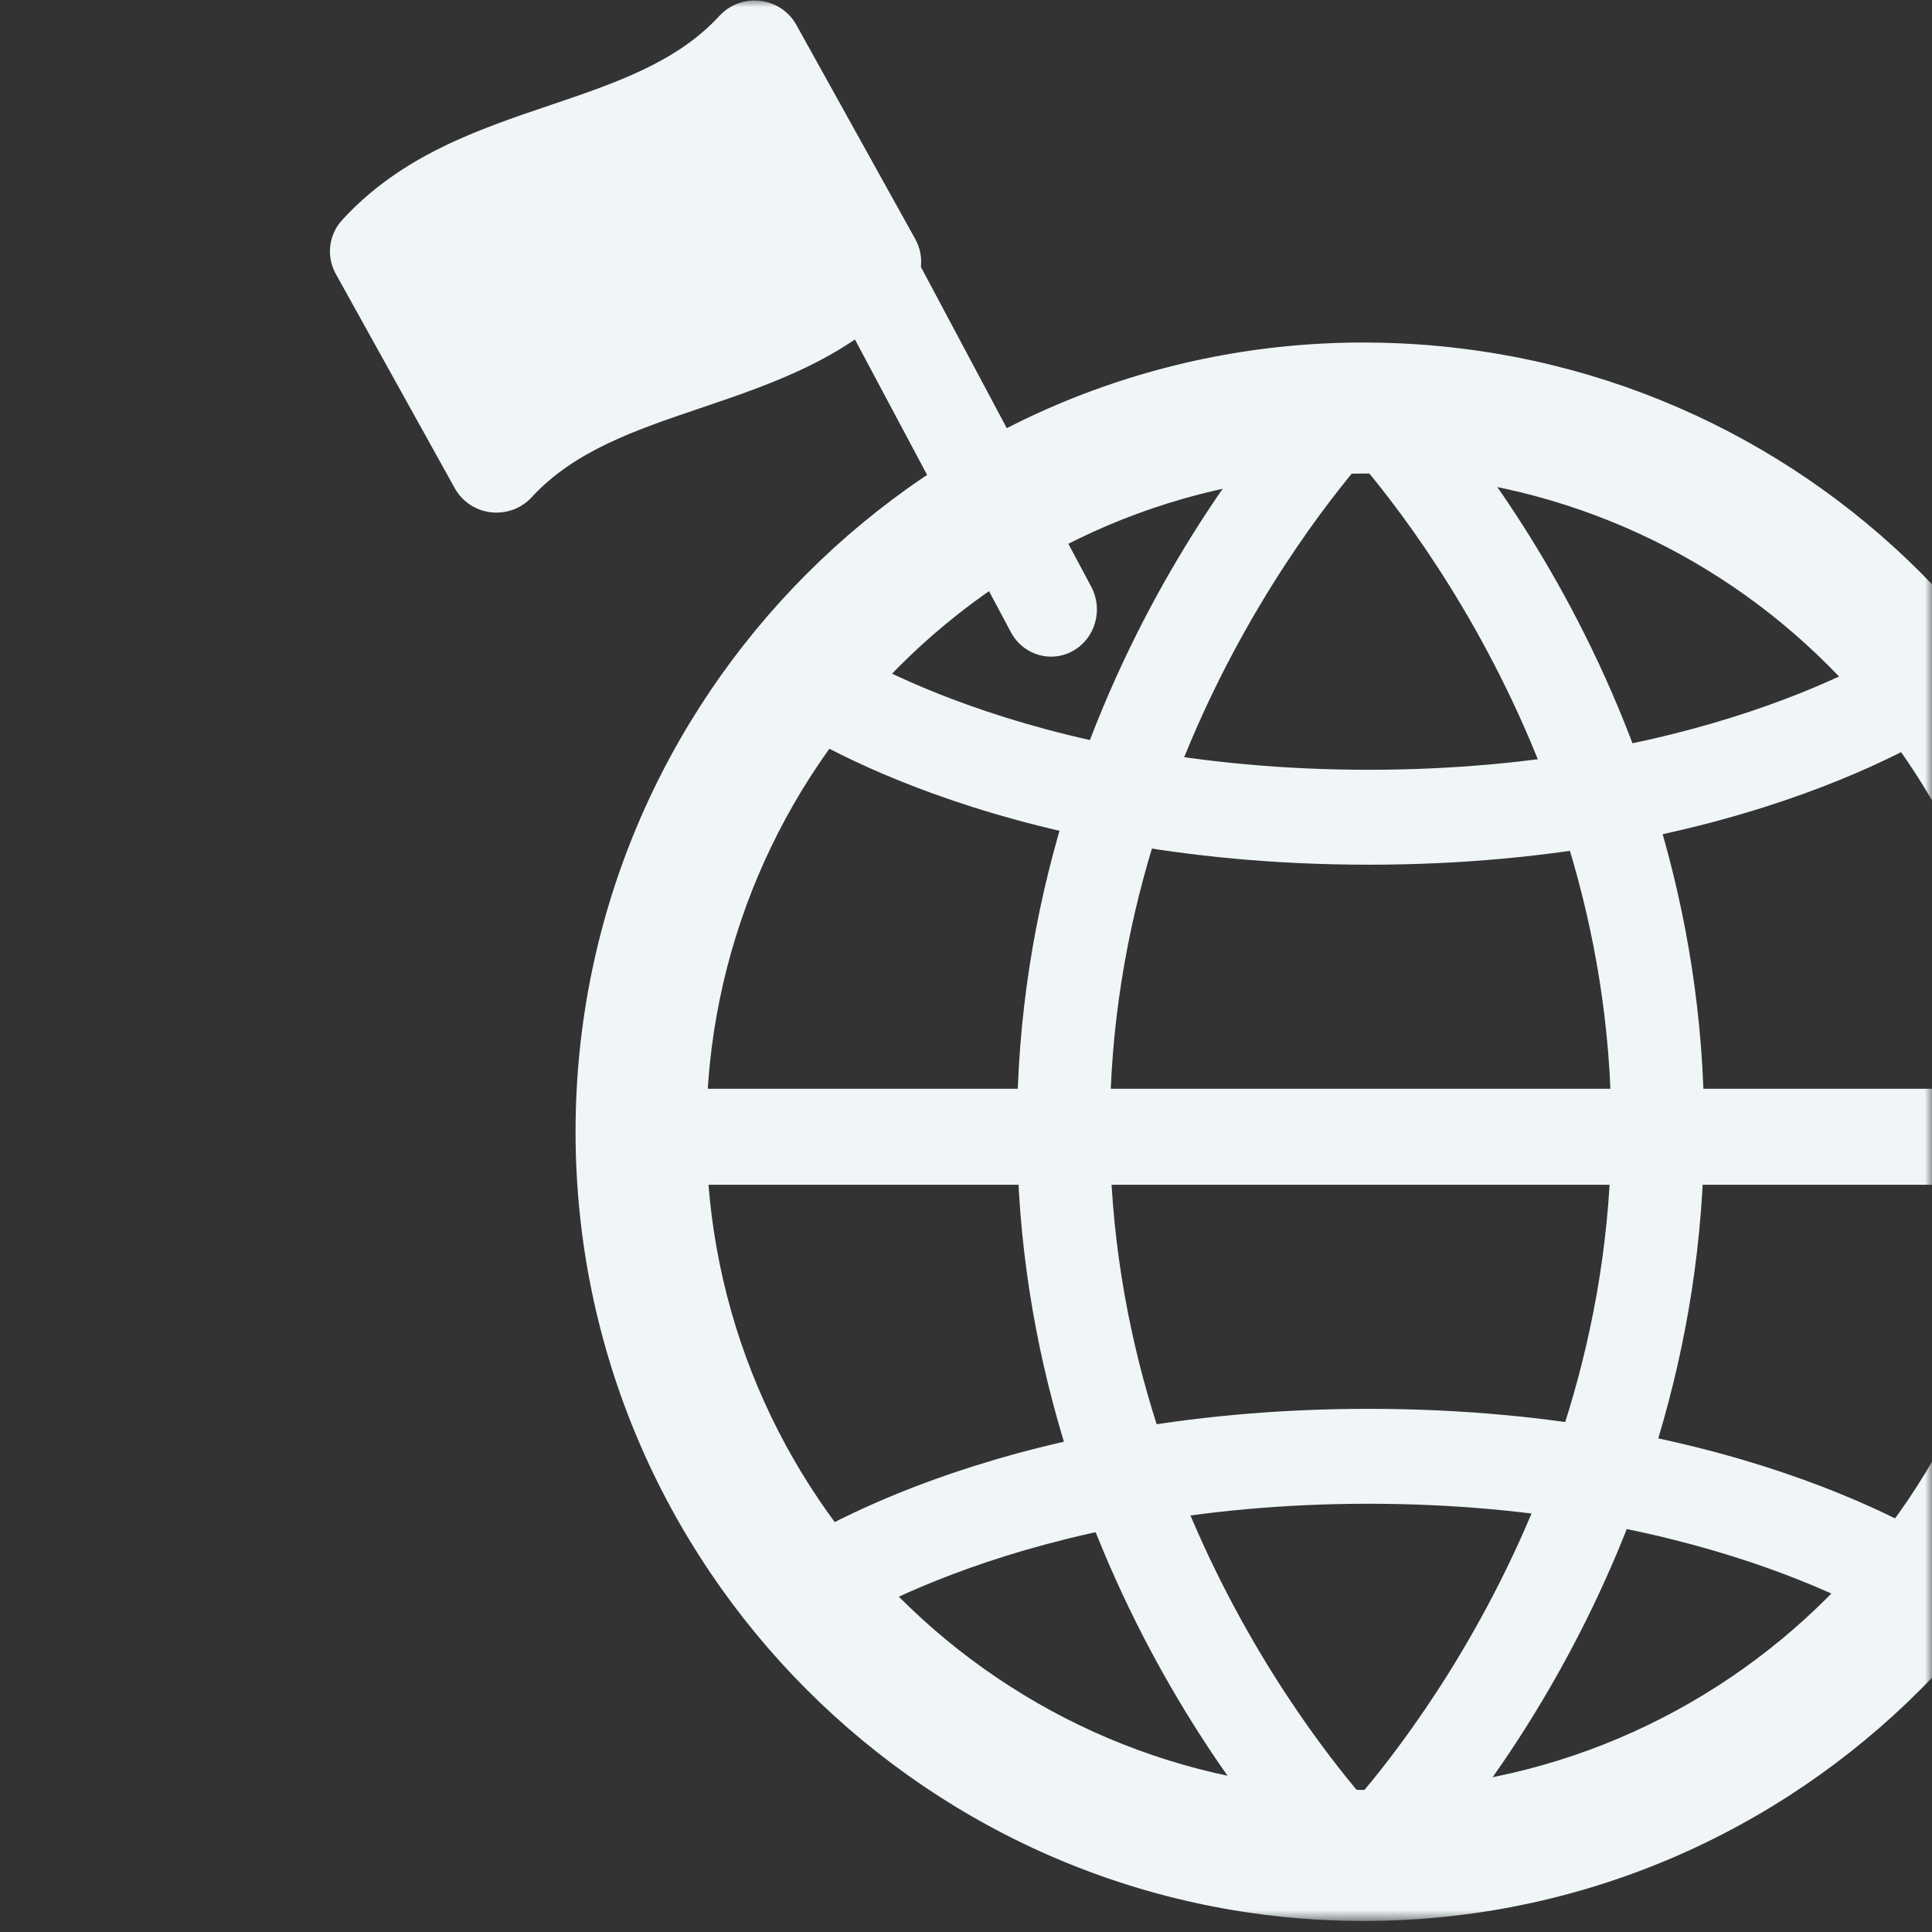
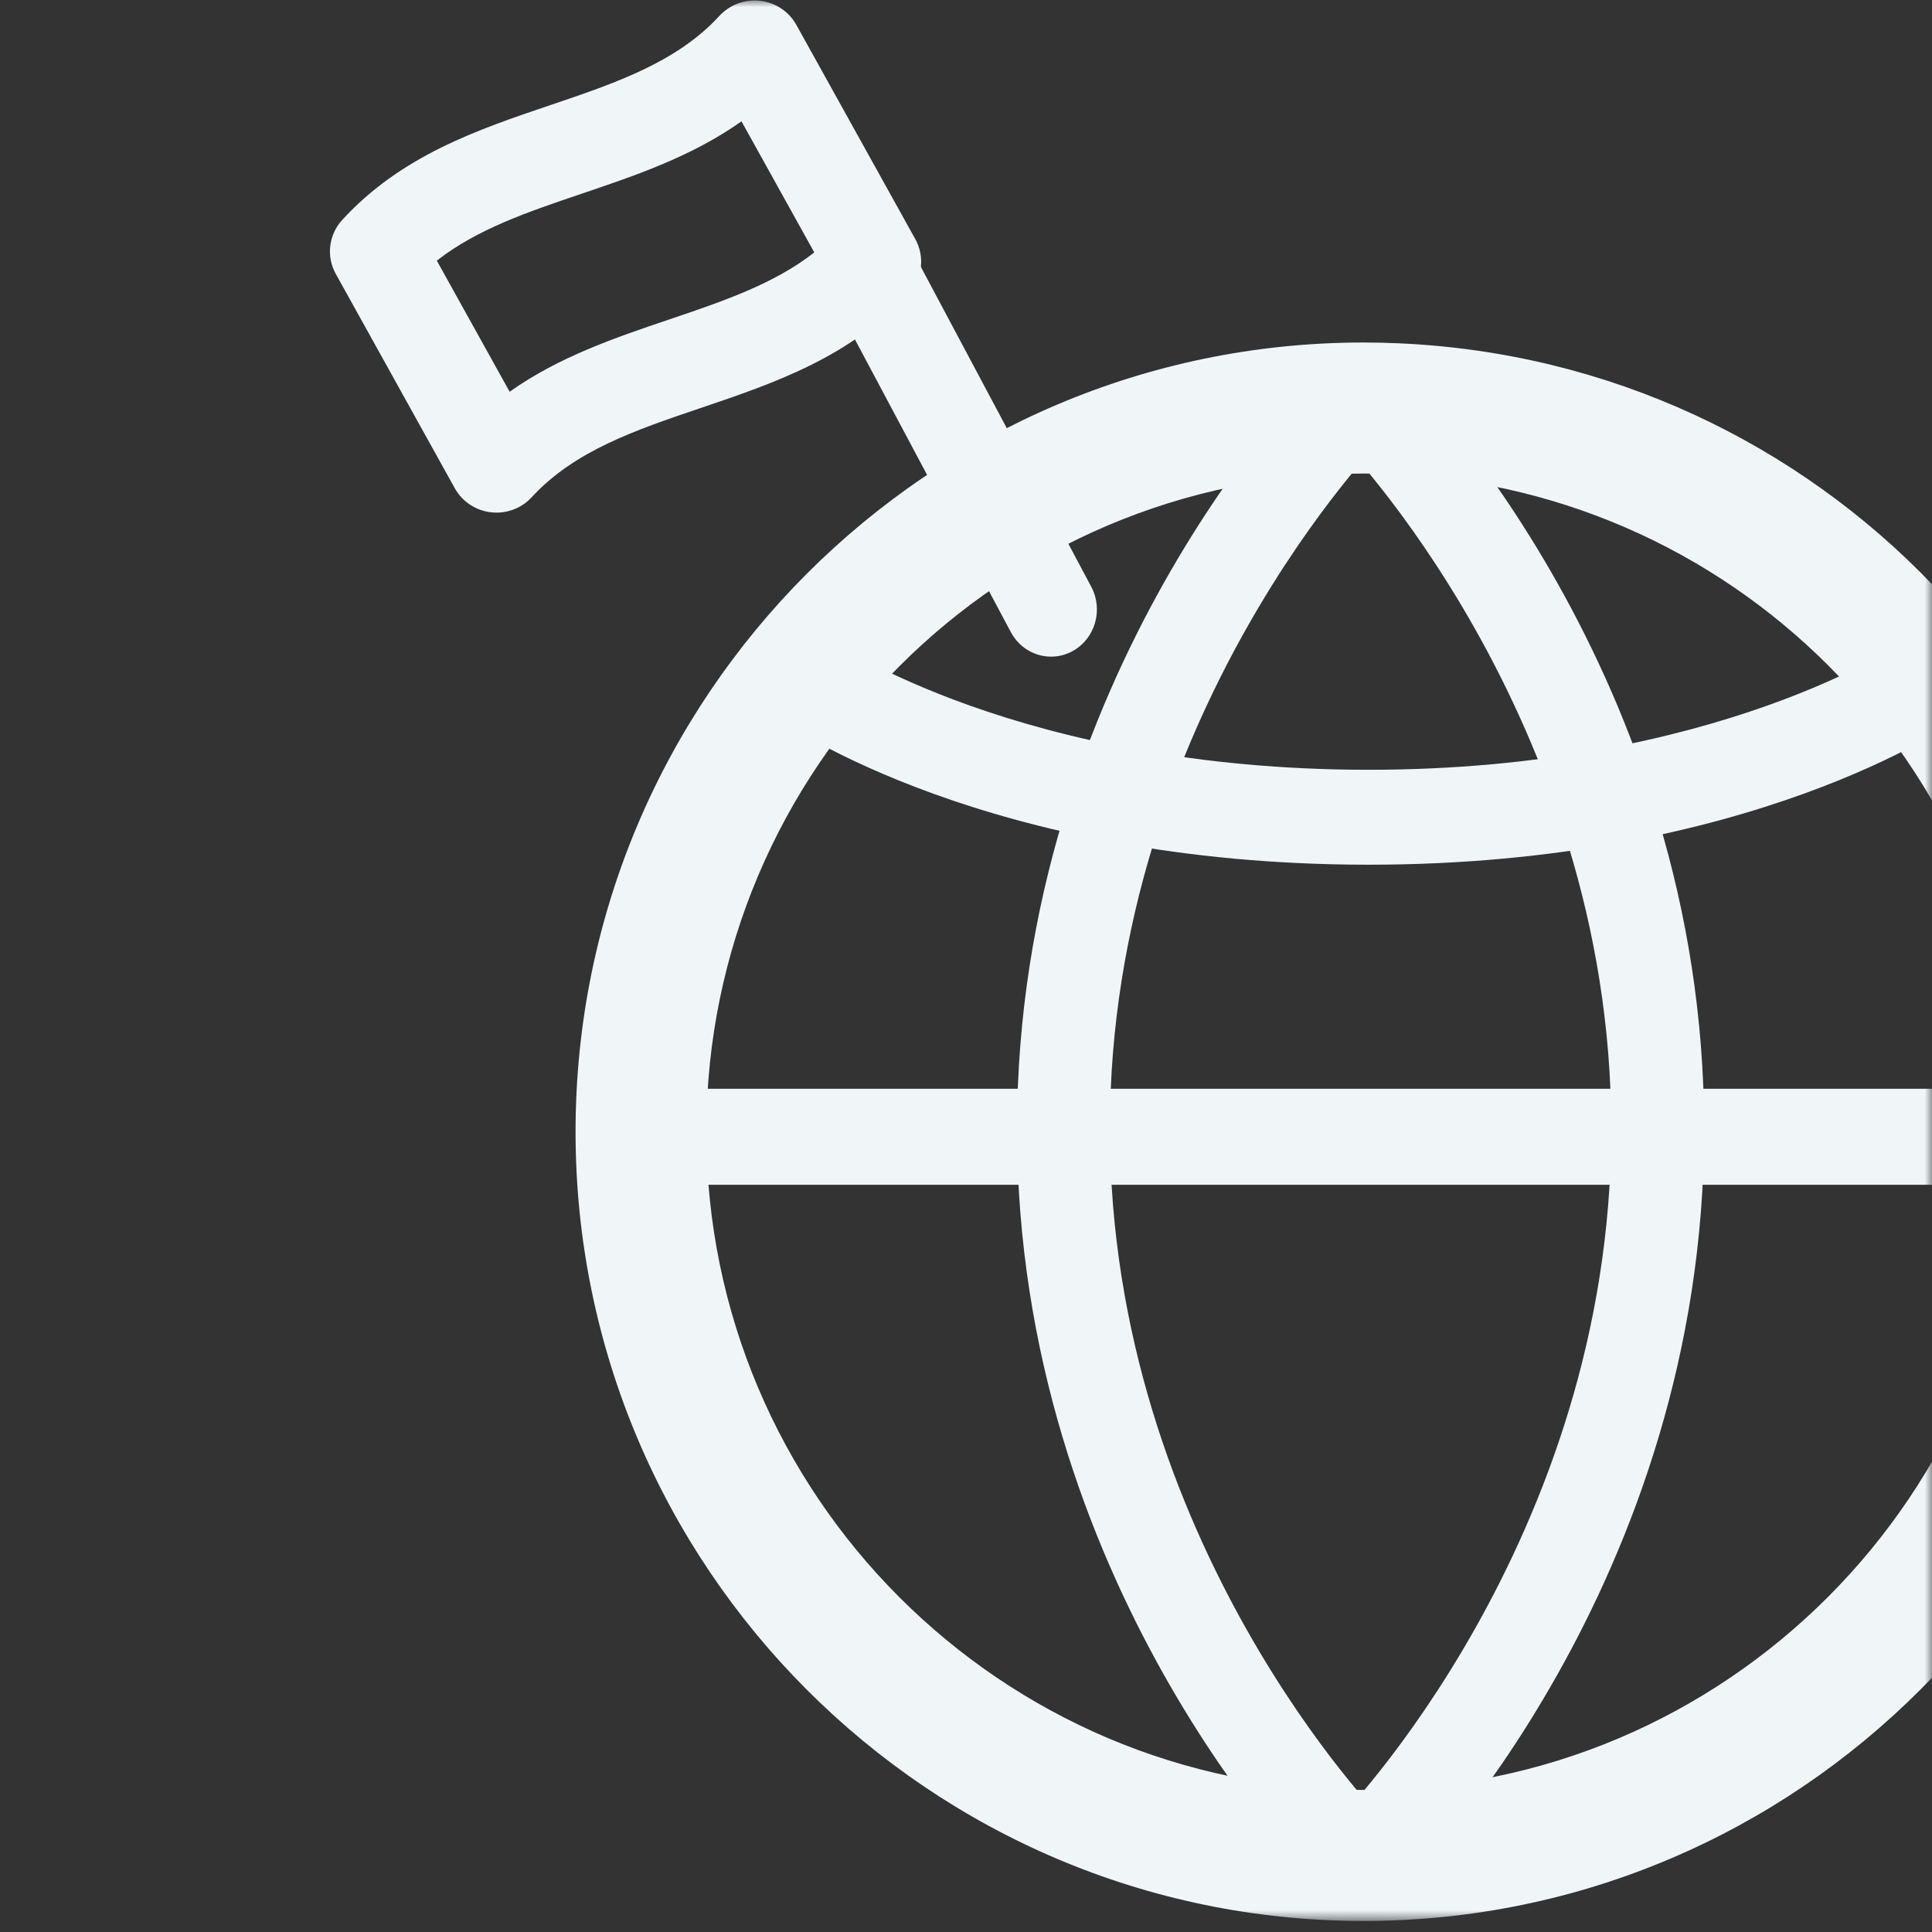
<svg xmlns="http://www.w3.org/2000/svg" width="132" height="132" viewBox="0 0 132 132" fill="none">
  <rect x="0" y="0" width="132" height="132" fill="#333333" stroke="none" />
  <mask id="mask0_12_2215" style="mask-type:alpha" maskUnits="userSpaceOnUse" x="0" y="0" width="132" height="132">
    <rect width="132" height="132" fill="white" />
  </mask>
  <g mask="url(#mask0_12_2215)">
    <mask id="mask1_12_2215" style="mask-type:alpha" maskUnits="userSpaceOnUse" x="15" y="-6" width="132" height="138">
      <path fill-rule="evenodd" clip-rule="evenodd" d="M147 -5.246H15V131.246H147V-5.246Z" fill="white" />
    </mask>
    <g mask="url(#mask1_12_2215)">
      <path fill-rule="evenodd" clip-rule="evenodd" d="M93.162 32.353C93.838 32.353 94.51 32.368 95.18 32.397C119.226 33.462 138.062 53.195 138.062 77.324C138.062 102.12 117.92 122.294 93.162 122.294C68.403 122.294 48.261 102.12 48.261 77.324C48.261 52.527 68.403 32.353 93.162 32.353M93.162 131.246C122.848 131.246 147 107.056 147 77.324C147 48.393 124.411 24.731 95.576 23.456C94.777 23.42 93.972 23.401 93.162 23.401C63.476 23.401 39.324 47.591 39.324 77.324C39.324 107.056 63.476 131.246 93.162 131.246" fill="#F0F6F8" />
      <path fill-rule="evenodd" clip-rule="evenodd" d="M95.761 129.059C96.605 128.219 116.432 108.119 116.432 77.121C116.432 46.123 96.602 26.022 95.758 25.182L91.322 29.808C91.509 29.995 110.086 48.925 110.086 77.121C110.086 105.317 91.512 124.246 91.325 124.433L95.761 129.059Z" fill="#F0F6F8" />
      <path fill-rule="evenodd" clip-rule="evenodd" d="M90.158 129.059L94.591 124.43C94.406 124.246 75.832 105.317 75.832 77.121C75.832 48.925 94.409 29.995 94.597 29.808L90.161 25.182C89.317 26.022 69.487 46.123 69.487 77.121C69.487 108.119 89.314 128.219 90.158 129.059" fill="#F0F6F8" />
      <path fill-rule="evenodd" clip-rule="evenodd" d="M93.505 59.079C119.52 59.079 133.324 49.481 133.899 49.073L130.189 43.77C130.063 43.859 117.314 52.594 93.505 52.594C69.696 52.594 56.947 43.859 56.822 43.77L53.111 49.073C53.687 49.481 67.49 59.079 93.505 59.079" fill="#F0F6F8" />
-       <path fill-rule="evenodd" clip-rule="evenodd" d="M130.189 111.564L133.899 106.263C133.324 105.853 119.52 96.256 93.505 96.256C67.489 96.256 53.686 105.853 53.111 106.263L56.83 111.558C56.948 111.476 69.695 102.741 93.505 102.741C117.314 102.741 130.063 111.476 130.189 111.564" fill="#F0F6F8" />
      <path fill-rule="evenodd" clip-rule="evenodd" d="M142.633 80.947H44.377V74.387H142.633V80.947Z" fill="#F0F6F8" />
-       <path fill-rule="evenodd" clip-rule="evenodd" d="M33.935 31.742C40.887 24.207 52.71 25.413 59.661 17.878C56.955 13.022 54.249 8.167 51.544 3.313C44.592 10.847 32.769 9.643 25.817 17.177C28.523 22.032 31.229 26.887 33.935 31.742" fill="#F0F6F8" />
      <path fill-rule="evenodd" clip-rule="evenodd" d="M55.634 17.246C52.886 19.402 49.402 20.582 45.751 21.817C42.021 23.078 38.197 24.373 34.82 26.765L29.845 17.809C32.593 15.653 36.078 14.474 39.728 13.239C43.458 11.977 47.282 10.683 50.66 8.289L55.634 17.246ZM33.922 35.023C34.832 35.023 35.707 34.645 36.327 33.972C39.247 30.795 43.429 29.381 47.858 27.881C52.869 26.185 58.051 24.432 62.093 20.033C63.025 19.021 63.203 17.538 62.536 16.338L54.407 1.697C53.902 0.789 52.983 0.176 51.94 0.055C50.901 -0.066 49.859 0.317 49.153 1.085C46.233 4.261 42.05 5.676 37.622 7.174C32.609 8.87 27.428 10.623 23.385 15.022C22.455 16.034 22.276 17.517 22.943 18.716L31.073 33.359C31.577 34.267 32.497 34.88 33.54 35.001C33.667 35.016 33.795 35.023 33.922 35.023V35.023Z" fill="#F0F6F8" />
      <path fill-rule="evenodd" clip-rule="evenodd" d="M71.815 44.864C72.323 44.864 72.839 44.736 73.318 44.466C74.834 43.61 75.391 41.652 74.559 40.091L62.267 17.015C61.435 15.454 59.533 14.883 58.013 15.738C56.497 16.594 55.94 18.553 56.772 20.114L69.064 43.189C69.635 44.259 70.708 44.864 71.815 44.864" fill="#F0F6F8" />
    </g>
    <mask id="mask2_12_2215" style="mask-type:alpha" maskUnits="userSpaceOnUse" x="22" y="0" width="125" height="132">
-       <path fill-rule="evenodd" clip-rule="evenodd" d="M147 131.246H22.543V0.033H147V131.246Z" fill="white" />
+       <path fill-rule="evenodd" clip-rule="evenodd" d="M147 131.246H22.543V0.033H147Z" fill="white" />
    </mask>
    <g mask="url(#mask2_12_2215)">
</g>
  </g>
</svg>